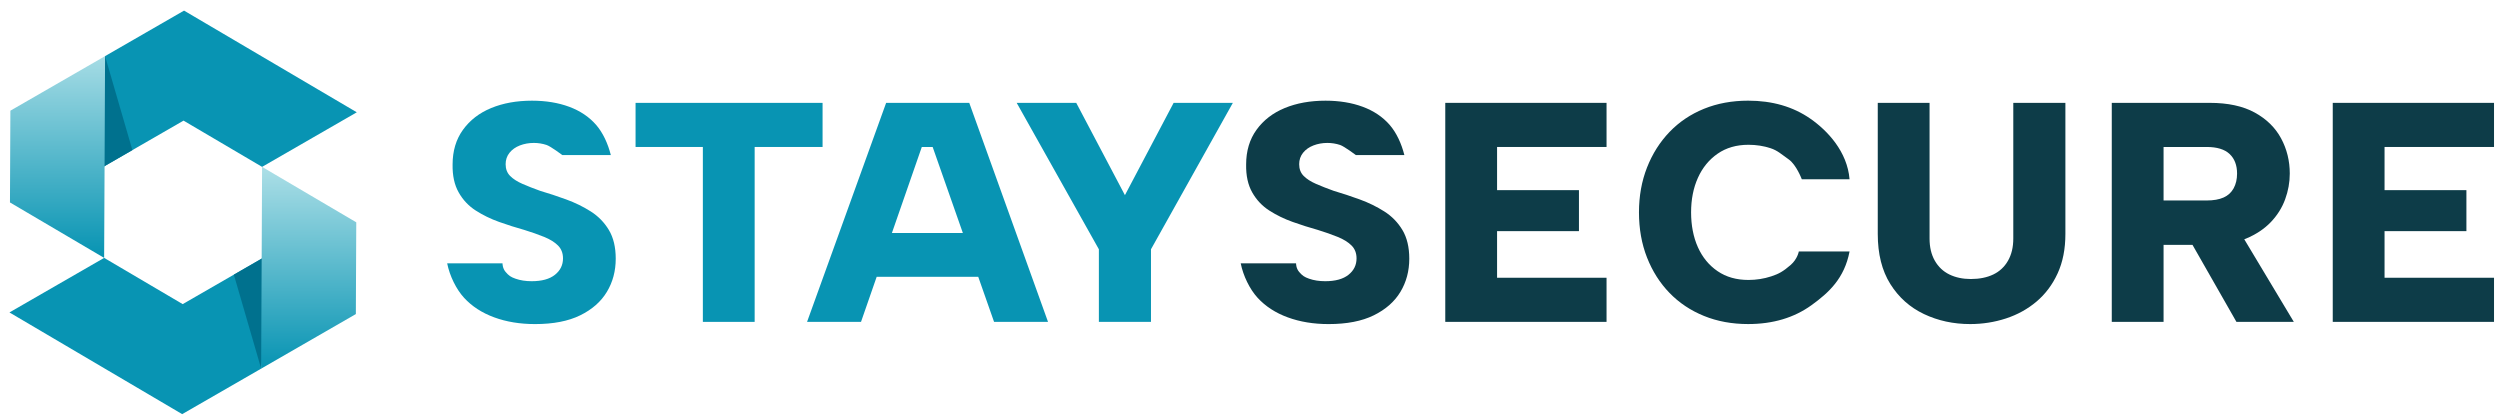
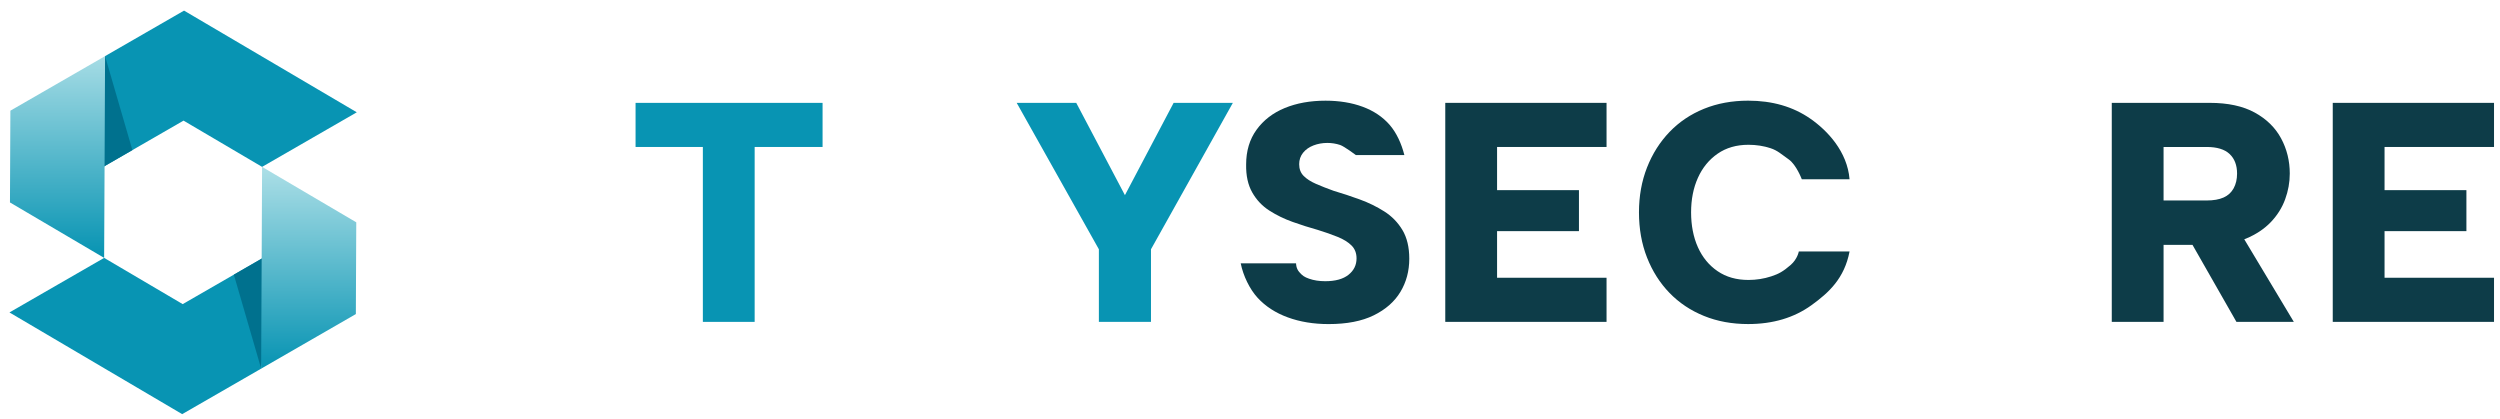
<svg xmlns="http://www.w3.org/2000/svg" width="209" height="35" viewBox="0 0 209 35" fill="none">
  <path d="M15.273 25.425L8.706 21.559L0.79 26.12L15.23 34.622L21.833 30.818L22.875 21.044L15.273 25.425Z" fill="#0894B3" />
  <path d="M15.386 0.887L8.784 4.691L7.741 14.465L15.344 10.084L21.911 13.95L29.827 9.388L15.386 0.887Z" fill="#0894B3" />
  <path d="M8.784 4.691L11.068 12.548L7.741 14.465L8.784 4.691Z" fill="#00708D" fill-opacity="0.95" />
  <path d="M0.868 9.253L0.833 16.924L8.706 21.559L8.742 13.889L8.784 4.691L0.868 9.253Z" fill="url(#paint0_linear_536_3088)" />
  <path d="M21.833 30.818L19.549 22.961L22.875 21.044L21.833 30.818Z" fill="#00708D" fill-opacity="0.95" />
  <path d="M21.91 13.95L21.875 21.621L21.832 30.818L29.749 26.256L29.784 18.586L21.91 13.95Z" fill="url(#paint1_linear_536_3088)" />
-   <path d="M42.01 22.016C42.01 22.016 41.997 22.416 42.266 22.73C42.533 23.045 42.702 23.16 43.1 23.3C43.497 23.44 43.946 23.509 44.448 23.509C45.294 23.509 45.943 23.331 46.392 22.973C46.841 22.616 47.067 22.158 47.067 21.6C47.067 21.164 46.928 20.807 46.651 20.527C46.375 20.249 45.99 20.009 45.498 19.808C45.005 19.608 44.448 19.412 43.826 19.22C43.134 19.028 42.434 18.805 41.726 18.553C41.017 18.3 40.365 17.982 39.768 17.598C39.172 17.214 38.696 16.709 38.343 16.08C37.988 15.453 37.82 14.677 37.837 13.752C37.837 12.619 38.126 11.651 38.706 10.849C39.285 10.047 40.07 9.441 41.065 9.031C42.058 8.622 43.194 8.417 44.474 8.417C45.632 8.417 46.668 8.587 47.585 8.927C48.501 9.267 49.248 9.769 49.828 10.431C50.407 11.095 50.824 12.007 51.066 12.966H47.015C47.015 12.966 46.038 12.233 45.693 12.119C45.347 12.005 44.993 11.949 44.63 11.949C44.215 11.949 43.826 12.018 43.463 12.158C43.1 12.298 42.811 12.503 42.595 12.773C42.379 13.043 42.271 13.361 42.271 13.727C42.271 14.129 42.396 14.456 42.647 14.708C42.897 14.961 43.243 15.184 43.684 15.375C44.125 15.567 44.613 15.759 45.149 15.951C45.857 16.16 46.584 16.4 47.326 16.67C48.069 16.94 48.757 17.276 49.388 17.677C50.018 18.078 50.524 18.597 50.905 19.233C51.285 19.87 51.475 20.667 51.475 21.626C51.475 22.655 51.229 23.579 50.736 24.398C50.243 25.218 49.501 25.872 48.507 26.36C47.512 26.849 46.255 27.093 44.734 27.093C43.472 27.093 42.331 26.905 41.312 26.53C40.292 26.155 39.453 25.611 38.797 24.896C38.14 24.181 37.592 23.063 37.384 22.016H42.01Z" fill="#0894B3" />
  <path d="M108.351 22.016C108.351 22.016 108.338 22.416 108.606 22.73C108.874 23.045 109.043 23.16 109.44 23.3C109.838 23.44 110.287 23.509 110.788 23.509C111.635 23.509 112.283 23.331 112.733 22.973C113.182 22.616 113.407 22.158 113.407 21.6C113.407 21.164 113.269 20.807 112.992 20.527C112.715 20.249 112.331 20.009 111.838 19.808C111.346 19.608 110.788 19.412 110.166 19.22C109.475 19.028 108.774 18.805 108.066 18.553C107.357 18.3 106.705 17.982 106.109 17.598C105.513 17.214 105.037 16.709 104.683 16.08C104.328 15.453 104.16 14.677 104.177 13.752C104.177 12.619 104.466 11.651 105.046 10.849C105.625 10.047 106.411 9.441 107.405 9.031C108.398 8.622 109.535 8.417 110.814 8.417C111.972 8.417 113.009 8.587 113.925 8.927C114.841 9.267 115.588 9.769 116.168 10.431C116.747 11.095 117.164 12.007 117.406 12.966H113.355C113.355 12.966 112.378 12.233 112.033 12.119C111.687 12.005 111.333 11.949 110.97 11.949C110.555 11.949 110.167 12.018 109.804 12.158C109.441 12.298 109.151 12.503 108.935 12.773C108.719 13.043 108.611 13.361 108.611 13.727C108.611 14.129 108.736 14.456 108.987 14.708C109.237 14.961 109.583 15.184 110.024 15.375C110.465 15.567 110.953 15.759 111.489 15.951C112.197 16.16 112.924 16.4 113.667 16.67C114.41 16.94 115.097 17.276 115.728 17.677C116.359 18.078 116.865 18.597 117.245 19.233C117.625 19.87 117.816 20.667 117.816 21.626C117.816 22.655 117.569 23.579 117.077 24.398C116.584 25.218 115.841 25.872 114.847 26.36C113.853 26.849 112.596 27.093 111.075 27.093C109.813 27.093 108.672 26.905 107.652 26.53C106.632 26.155 105.794 25.611 105.137 24.896C104.48 24.181 103.932 23.063 103.724 22.016H108.351Z" fill="#0D3C48" />
  <path d="M53.133 8.6H68.767V12.287H63.089V26.909H58.759V12.287H53.133V8.6Z" fill="#0894B3" />
-   <path d="M77.97 12.287H77.063L71.981 26.909H67.47L74.081 8.6H81.03L87.615 26.909H83.104L77.97 12.287ZM72.189 19.481H82.767V23.143H72.189V19.481Z" fill="#0894B3" />
  <path d="M98.115 8.6H103.066L96.222 20.84V26.909H91.866V20.84L84.996 8.6H89.974L94.044 16.316L98.115 8.6Z" fill="#0894B3" />
  <path d="M134.307 12.287H125.155V15.896H132V19.323H125.155V23.22H134.307V26.908H120.825V8.599H134.307V12.286V12.287Z" fill="#0D3C48" />
  <path d="M137.018 17.754C137.018 16.394 137.243 15.143 137.692 14C138.141 12.858 138.768 11.869 139.572 11.032C140.376 10.195 141.335 9.55 142.45 9.096C143.565 8.643 144.797 8.416 146.145 8.416C148.167 8.416 149.899 8.917 151.343 9.92C152.787 10.923 154.436 12.678 154.623 14.989H150.632C150.632 14.989 150.18 13.781 149.54 13.328C148.901 12.876 148.604 12.584 148.025 12.392C147.446 12.201 146.828 12.104 146.172 12.104C145.169 12.104 144.309 12.353 143.592 12.85C142.875 13.347 142.326 14.018 141.946 14.864C141.565 15.71 141.375 16.673 141.375 17.754C141.375 18.835 141.565 19.825 141.946 20.671C142.326 21.517 142.875 22.183 143.592 22.671C144.309 23.16 145.169 23.404 146.172 23.404C146.828 23.404 147.463 23.304 148.077 23.103C148.691 22.902 149.066 22.701 149.695 22.155C150.278 21.648 150.38 21.023 150.38 21.023H154.623C154.191 23.267 152.907 24.454 151.446 25.509C149.986 26.564 148.219 27.091 146.145 27.091C144.797 27.091 143.565 26.865 142.45 26.411C141.335 25.958 140.376 25.317 139.572 24.489C138.769 23.661 138.142 22.675 137.692 21.533C137.243 20.392 137.018 19.132 137.018 17.754Z" fill="#0D3C48" />
-   <path d="M156.981 8.6H161.311V19.951C161.311 20.667 161.458 21.281 161.751 21.795C162.045 22.31 162.451 22.694 162.97 22.947C163.488 23.199 164.085 23.326 164.759 23.326C165.485 23.326 166.111 23.199 166.638 22.947C167.165 22.694 167.576 22.31 167.87 21.795C168.164 21.281 168.311 20.667 168.311 19.951V8.6H172.667V19.559C172.667 20.814 172.45 21.913 172.018 22.854C171.586 23.796 170.998 24.58 170.255 25.209C169.512 25.836 168.661 26.307 167.702 26.621C166.742 26.935 165.744 27.092 164.707 27.092C163.307 27.092 162.019 26.813 160.844 26.255C159.668 25.697 158.731 24.86 158.031 23.744C157.331 22.628 156.981 21.233 156.981 19.559V8.6Z" fill="#0D3C48" />
  <path d="M184.737 8.599C186.258 8.599 187.511 8.87 188.496 9.41C189.481 9.951 190.215 10.67 190.699 11.568C191.183 12.466 191.425 13.447 191.425 14.51C191.425 15.243 191.295 15.962 191.036 16.668C190.777 17.374 190.375 18.011 189.831 18.578C189.286 19.145 188.595 19.602 187.757 19.951C186.918 20.299 185.912 20.473 184.737 20.473H180.874V26.908H176.544V8.599L184.737 8.599ZM187.019 14.51C187.019 13.813 186.811 13.268 186.397 12.876C185.982 12.483 185.342 12.287 184.478 12.287H180.874V16.76H184.478C185.049 16.76 185.519 16.678 185.891 16.512C186.263 16.346 186.543 16.089 186.734 15.74C186.924 15.391 187.019 14.981 187.019 14.51ZM186.993 18.957L191.763 26.908H186.966L182.429 18.957H186.993Z" fill="#0D3C48" />
  <path d="M208.5 12.287H199.348V15.896H206.192V19.323H199.348V23.22H208.5V26.908H195.018V8.599H208.5V12.287Z" fill="#0D3C48" />
  <defs>
    <linearGradient id="paint0_linear_536_3088" x1="4.808" y1="4.254" x2="4.808" y2="21.354" gradientUnits="userSpaceOnUse">
      <stop stop-color="#AADEE6" />
      <stop offset="1" stop-color="#0894B3" />
    </linearGradient>
    <linearGradient id="paint1_linear_536_3088" x1="25.808" y1="14.201" x2="25.808" y2="30.651" gradientUnits="userSpaceOnUse">
      <stop stop-color="#AADEE6" />
      <stop offset="1" stop-color="#0894B3" />
    </linearGradient>
  </defs>
</svg>